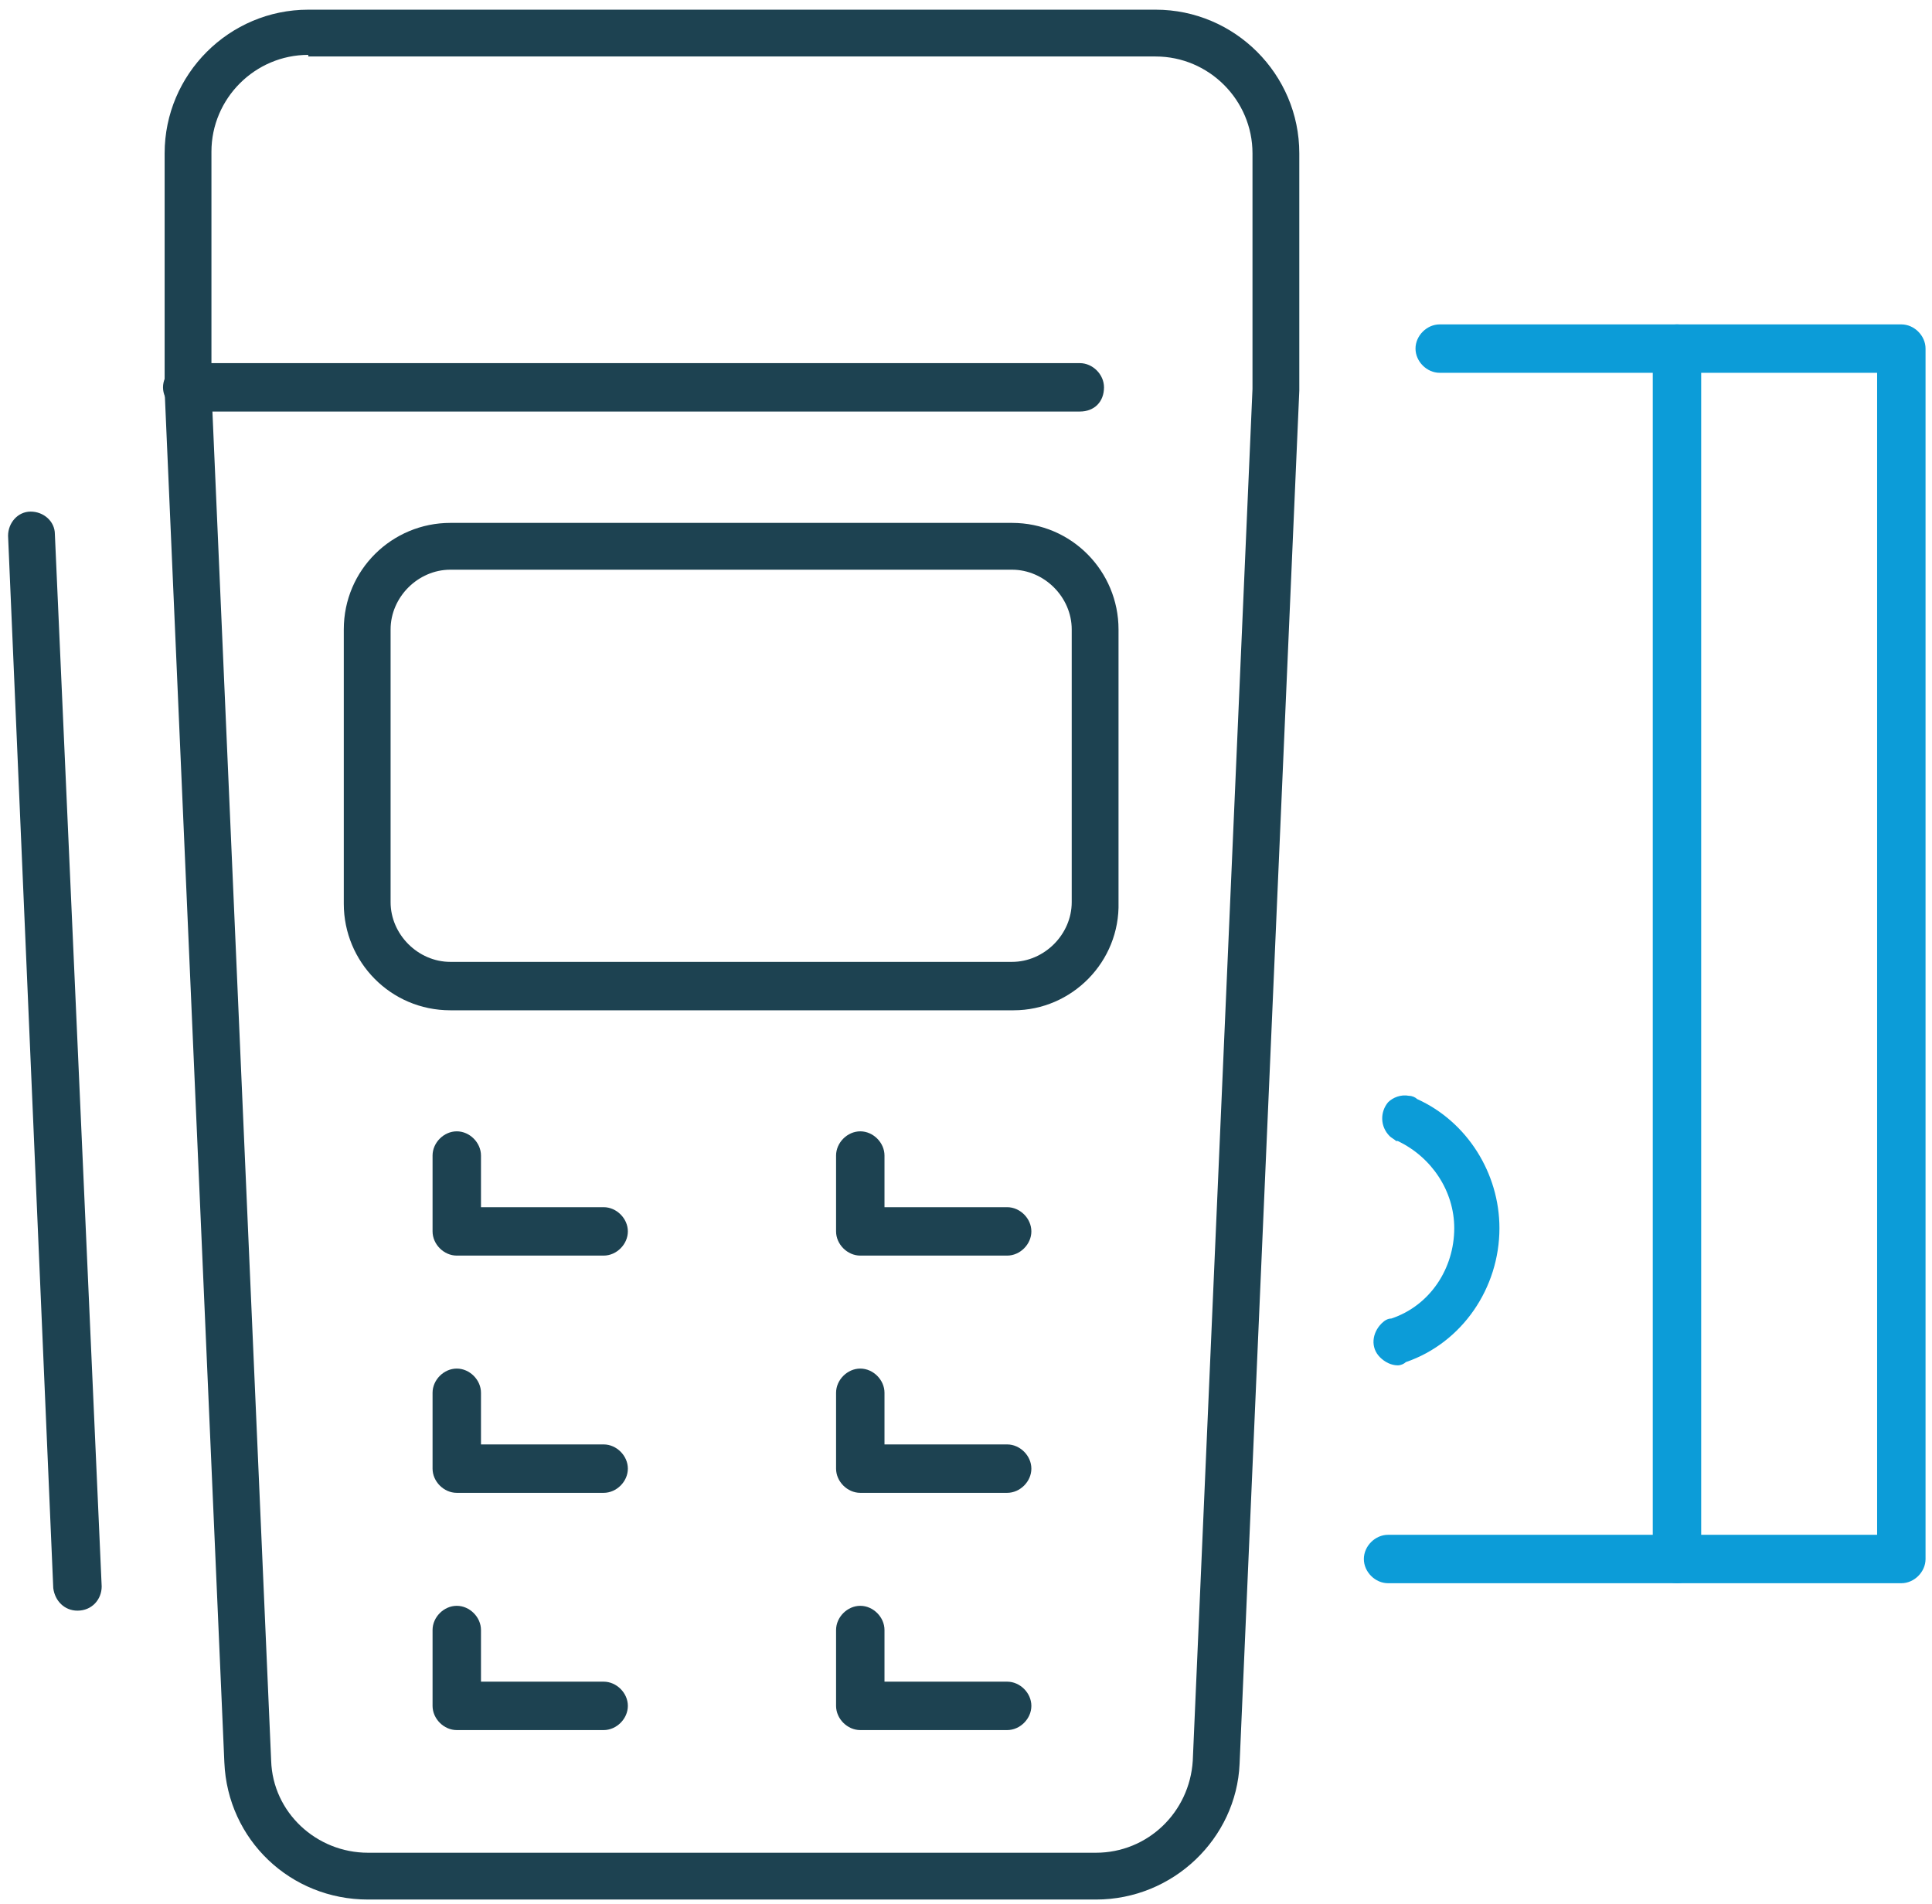
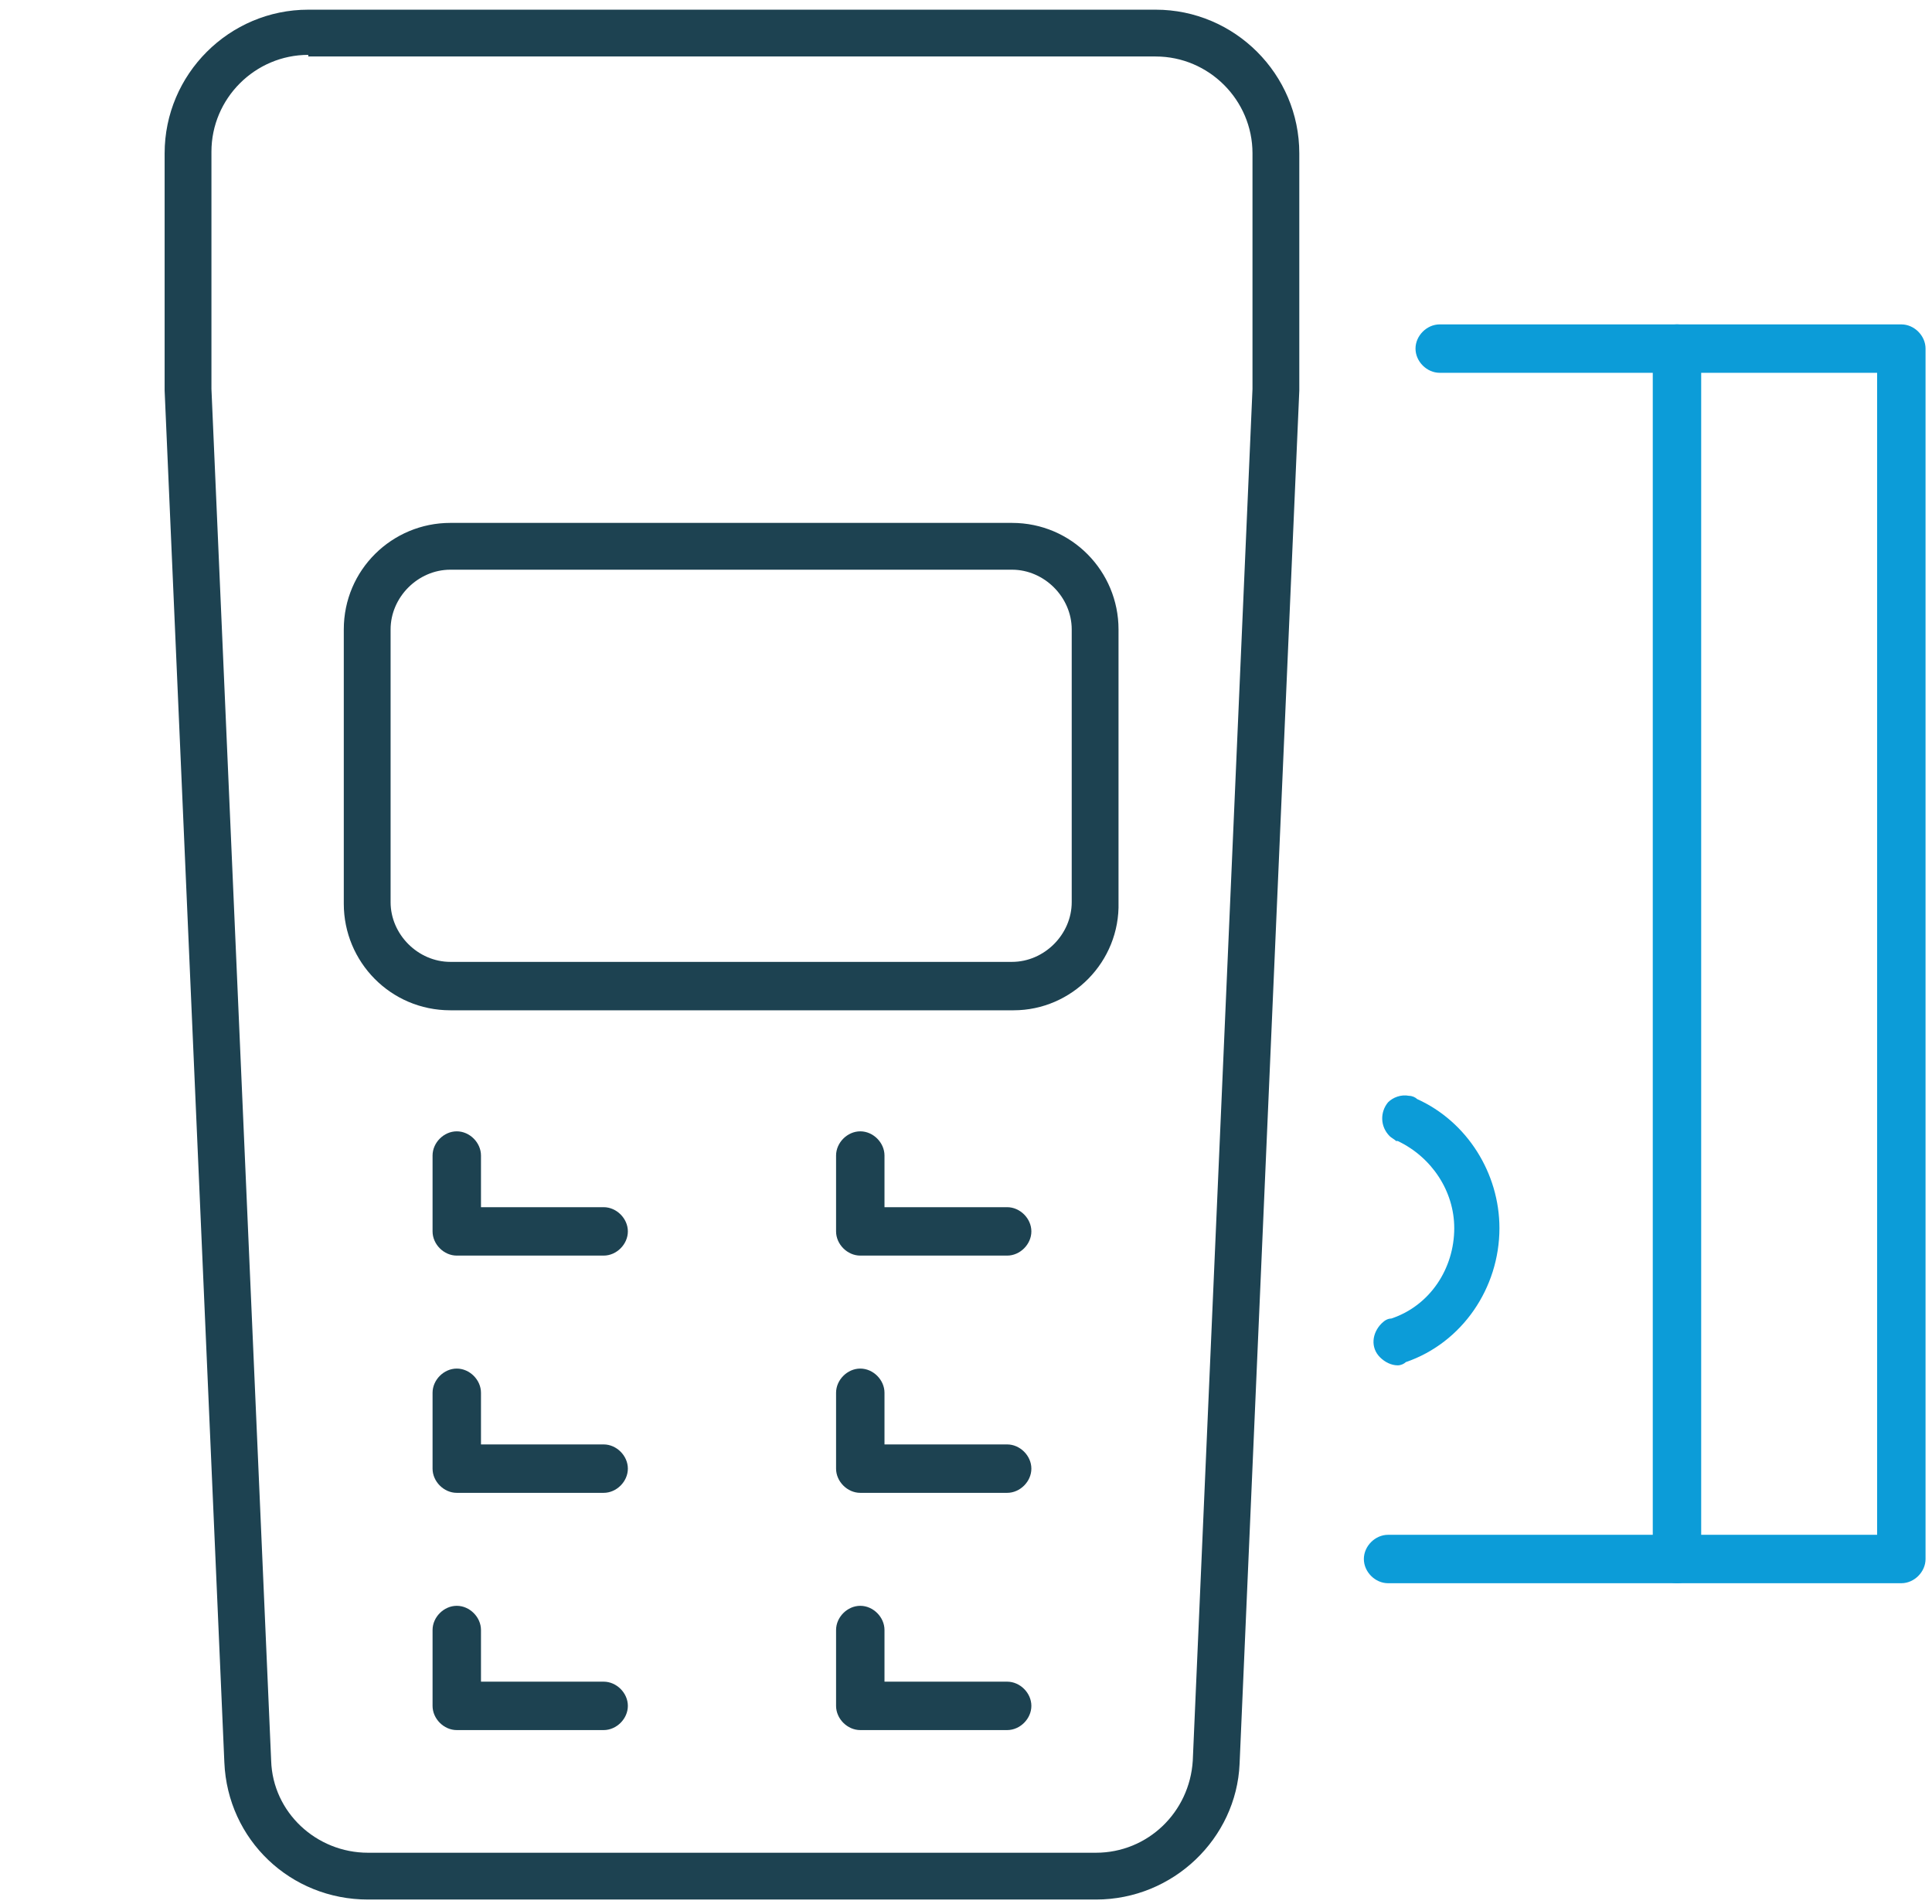
<svg xmlns="http://www.w3.org/2000/svg" version="1.1" id="Warstwa_1" x="0px" y="0px" viewBox="0 0 119.7 118" style="enable-background:new 0 0 119.7 118;" xml:space="preserve">
  <style type="text/css">
	.st0{fill:#0C9CD8;}
	.st1{fill:#1D4251;}
</style>
  <g>
    <g>
      <path class="st0" d="M117.8,98.1H86c-0.8,0-1.5-0.7-1.5-1.5c0-0.8,0.7-1.5,1.5-1.5h30.3v-72H89.2c-0.8,0-1.5-0.7-1.5-1.5    c0-0.8,0.7-1.5,1.5-1.5h28.6c0.8,0,1.5,0.7,1.5,1.5v75C119.3,97.4,118.6,98.1,117.8,98.1z" />
    </g>
    <g>
      <path class="st0" d="M103.9,98.1c-0.8,0-1.5-0.7-1.5-1.5v-75c0-0.8,0.7-1.5,1.5-1.5c0.8,0,1.5,0.7,1.5,1.5v75    C105.4,97.4,104.7,98.1,103.9,98.1z" />
    </g>
    <g>
      <path class="st0" d="M86.6,84.6c-0.4,0-0.8-0.2-1.1-0.5c-0.6-0.6-0.5-1.5,0.1-2.1c0.2-0.2,0.4-0.3,0.6-0.3    c2.4-0.8,3.9-3.1,3.9-5.6c0-2.3-1.4-4.4-3.5-5.4c0,0,0,0-0.1,0c-0.1-0.1-0.3-0.2-0.4-0.3c-0.6-0.6-0.6-1.5-0.1-2.1    c0.3-0.3,0.8-0.5,1.3-0.4c0.2,0,0.4,0.1,0.5,0.2c3.1,1.4,5.1,4.6,5.1,8c0,3.7-2.3,7.1-5.8,8.3C87,84.5,86.8,84.6,86.6,84.6z" />
    </g>
  </g>
  <g>
    <g>
      <path class="st1" d="M67.9,117.7H22.8c-4.8,0-8.7-3.7-8.9-8.5l-3.7-85l0-14.7c0-4.9,4-8.9,8.9-8.9h52.5c4.9,0,8.9,4,8.9,8.9v14.7    l-3.7,85.1C76.6,113.9,72.7,117.7,67.9,117.7z M19.1,3.4c-3.3,0-6,2.7-6,6v14.7l3.7,85c0.1,3.2,2.8,5.7,6,5.7h45.1    c3.2,0,5.8-2.5,6-5.7l3.7-85l0-14.6c0-3.3-2.7-6-6-6H19.1z" />
    </g>
    <g>
-       <path class="st1" d="M66.9,25.5H11.6c-0.8,0-1.5-0.7-1.5-1.5c0-0.8,0.7-1.5,1.5-1.5h55.3c0.8,0,1.5,0.7,1.5,1.5    C68.4,24.9,67.8,25.5,66.9,25.5z" />
-     </g>
+       </g>
    <g>
      <path class="st1" d="M62.8,62.6H27.9c-3.7,0-6.6-3-6.6-6.6V39c0-3.7,3-6.6,6.6-6.6h34.8c3.7,0,6.6,3,6.6,6.6v16.9    C69.4,59.6,66.4,62.6,62.8,62.6z M27.9,35.3c-2,0-3.7,1.7-3.7,3.7v16.9c0,2,1.7,3.7,3.7,3.7h34.8c2,0,3.7-1.7,3.7-3.7V39    c0-2-1.7-3.7-3.7-3.7H27.9z" />
    </g>
    <g>
      <g>
        <path class="st1" d="M37.4,77.8h-9.1c-0.8,0-1.5-0.7-1.5-1.5v-4.7c0-0.8,0.7-1.5,1.5-1.5c0.8,0,1.5,0.7,1.5,1.5v3.2h7.6     c0.8,0,1.5,0.7,1.5,1.5C38.9,77.1,38.2,77.8,37.4,77.8z" />
      </g>
      <g>
        <path class="st1" d="M62.4,77.8h-9.1c-0.8,0-1.5-0.7-1.5-1.5v-4.7c0-0.8,0.7-1.5,1.5-1.5c0.8,0,1.5,0.7,1.5,1.5v3.2h7.6     c0.8,0,1.5,0.7,1.5,1.5C63.9,77.1,63.2,77.8,62.4,77.8z" />
      </g>
      <g>
        <path class="st1" d="M37.4,92.5h-9.1c-0.8,0-1.5-0.7-1.5-1.5v-4.7c0-0.8,0.7-1.5,1.5-1.5c0.8,0,1.5,0.7,1.5,1.5v3.2h7.6     c0.8,0,1.5,0.7,1.5,1.5C38.9,91.8,38.2,92.5,37.4,92.5z" />
      </g>
      <g>
-         <path class="st1" d="M62.4,92.5h-9.1c-0.8,0-1.5-0.7-1.5-1.5v-4.7c0-0.8,0.7-1.5,1.5-1.5c0.8,0,1.5,0.7,1.5,1.5v3.2h7.6     c0.8,0,1.5,0.7,1.5,1.5C63.9,91.8,63.2,92.5,62.4,92.5z" />
+         <path class="st1" d="M62.4,92.5h-9.1c-0.8,0-1.5-0.7-1.5-1.5v-4.7c0-0.8,0.7-1.5,1.5-1.5c0.8,0,1.5,0.7,1.5,1.5v3.2h7.6     c0.8,0,1.5,0.7,1.5,1.5C63.9,91.8,63.2,92.5,62.4,92.5" />
      </g>
      <g>
        <path class="st1" d="M37.4,107.2h-9.1c-0.8,0-1.5-0.7-1.5-1.5V101c0-0.8,0.7-1.5,1.5-1.5c0.8,0,1.5,0.7,1.5,1.5v3.2h7.6     c0.8,0,1.5,0.7,1.5,1.5C38.9,106.5,38.2,107.2,37.4,107.2z" />
      </g>
      <g>
        <path class="st1" d="M62.4,107.2h-9.1c-0.8,0-1.5-0.7-1.5-1.5V101c0-0.8,0.7-1.5,1.5-1.5c0.8,0,1.5,0.7,1.5,1.5v3.2h7.6     c0.8,0,1.5,0.7,1.5,1.5C63.9,106.5,63.2,107.2,62.4,107.2z" />
      </g>
    </g>
    <g>
-       <path class="st1" d="M4.8,99.8c-0.8,0-1.4-0.6-1.5-1.4L0.5,33.2c0-0.8,0.6-1.5,1.4-1.5c0.8,0,1.5,0.6,1.5,1.4l2.9,65.2    C6.3,99.1,5.7,99.8,4.8,99.8C4.8,99.8,4.8,99.8,4.8,99.8z" />
-     </g>
+       </g>
  </g>
</svg>